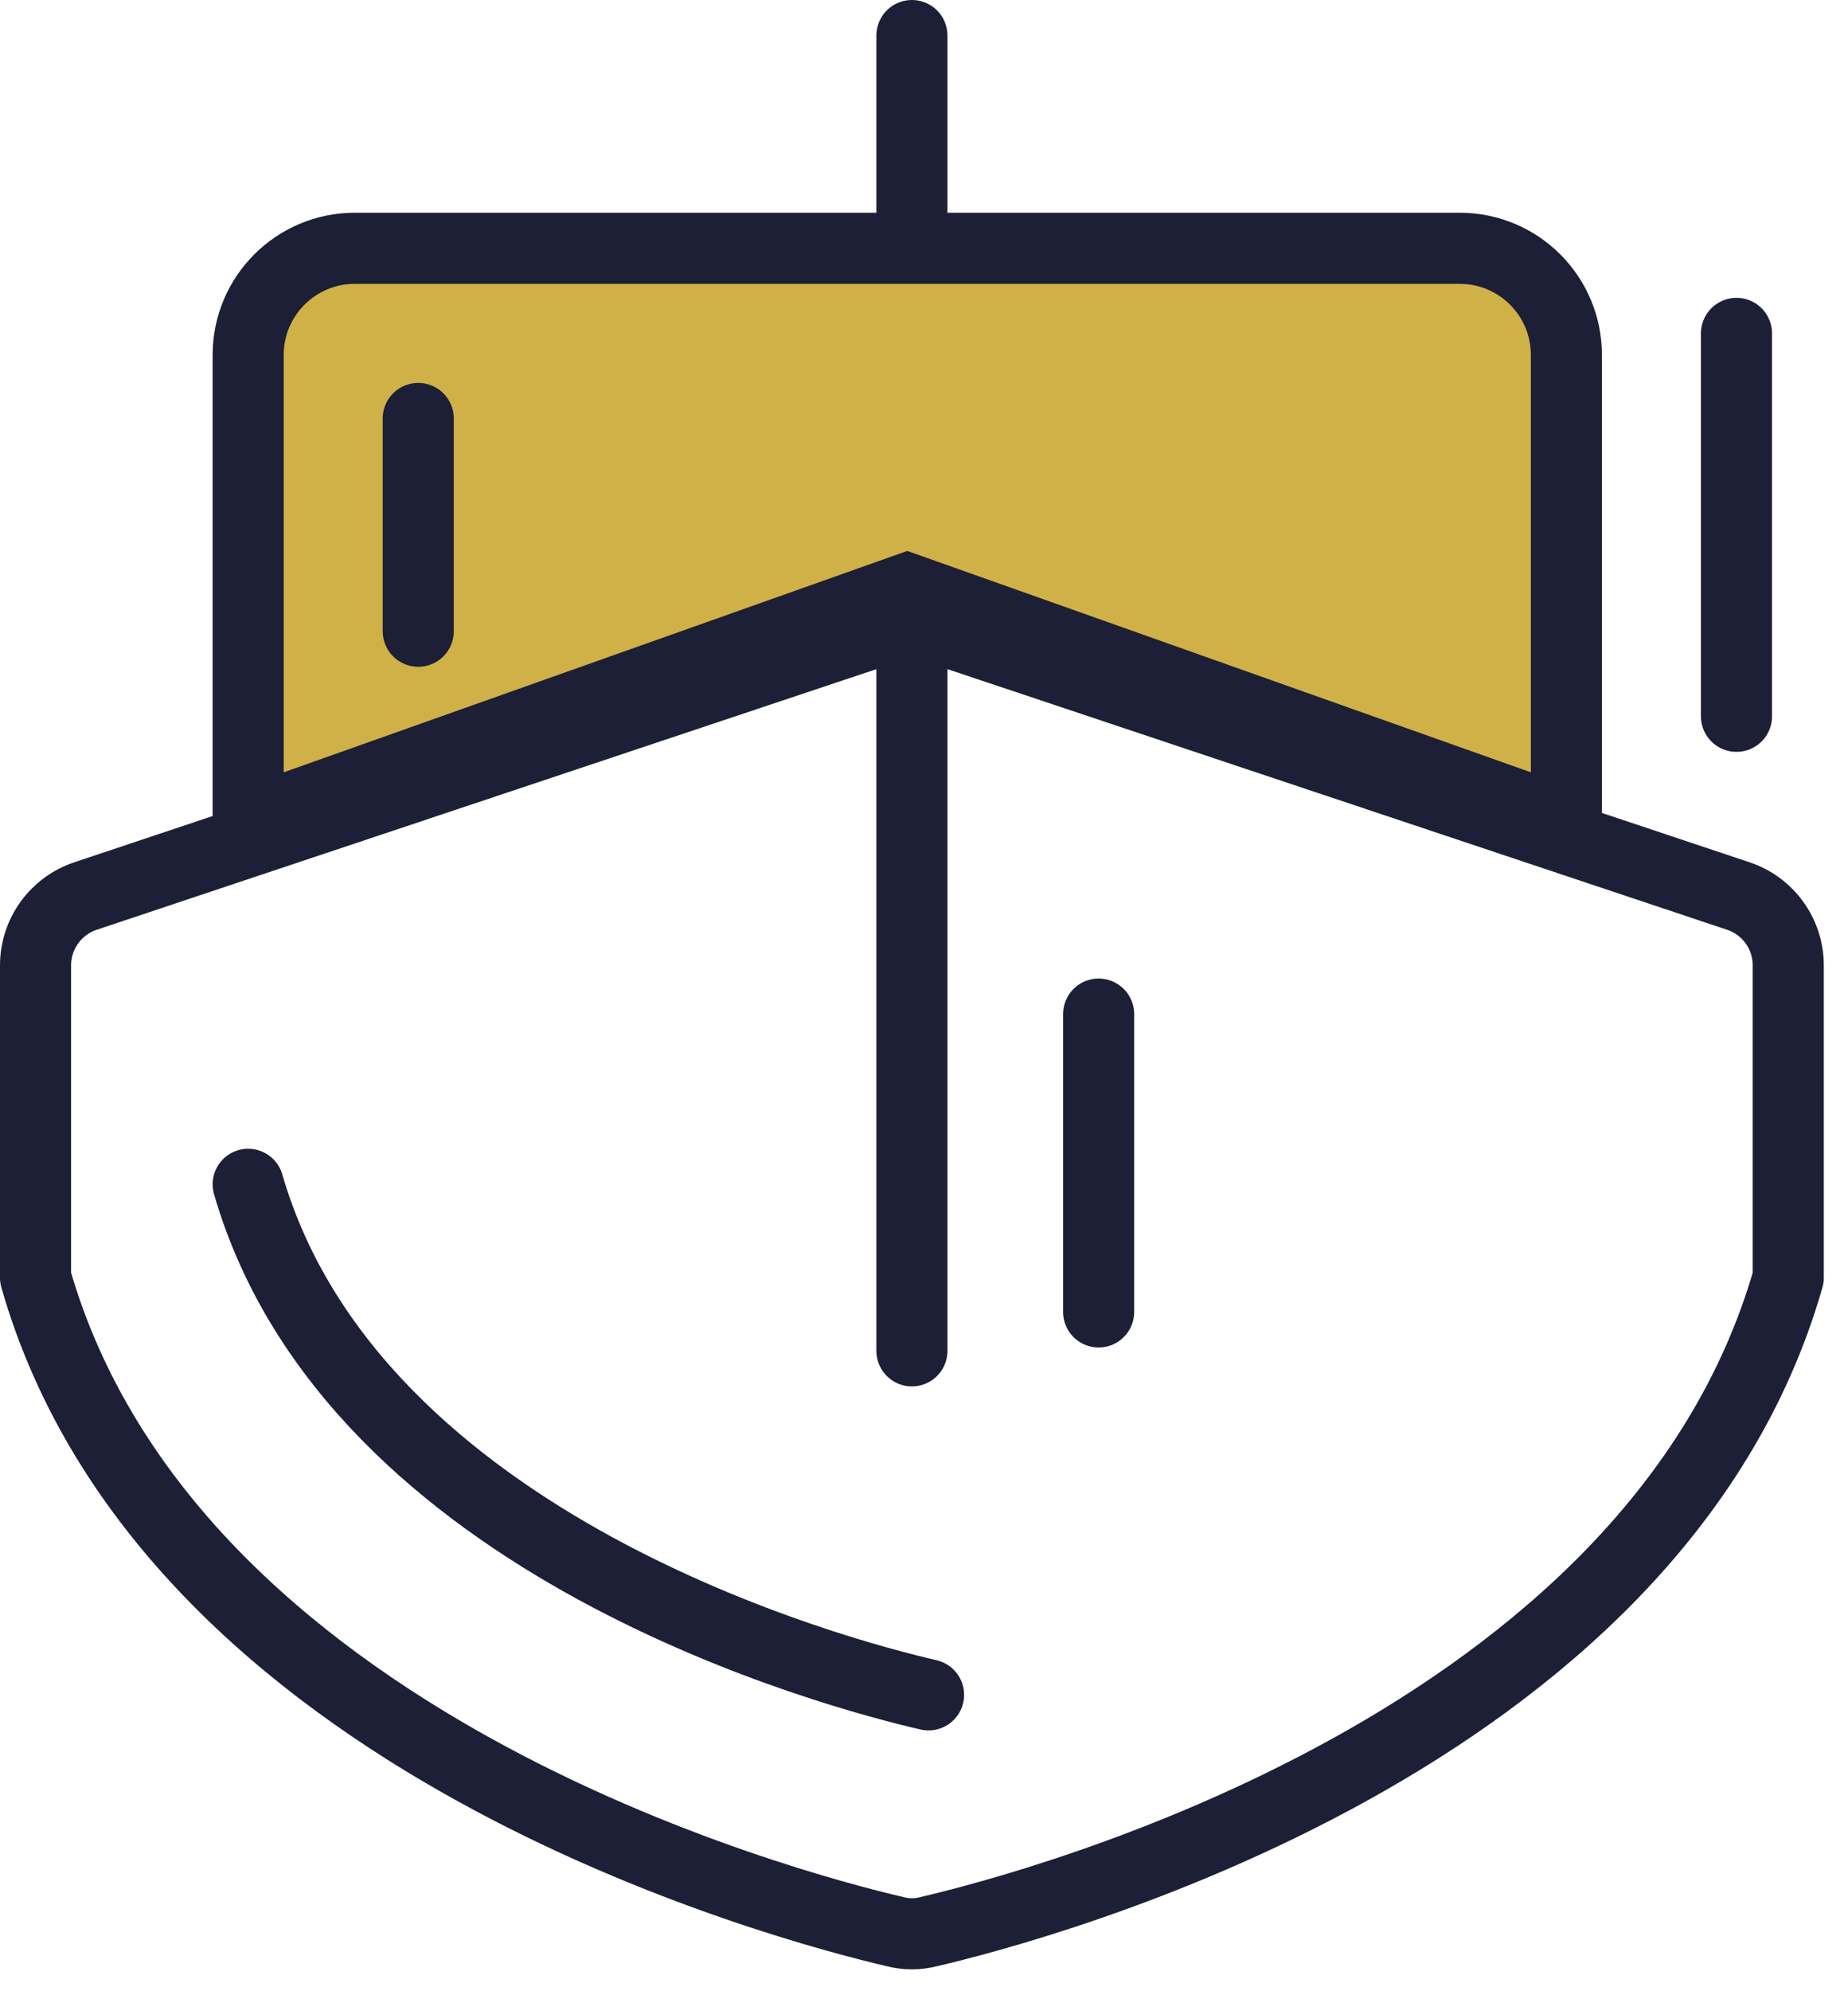
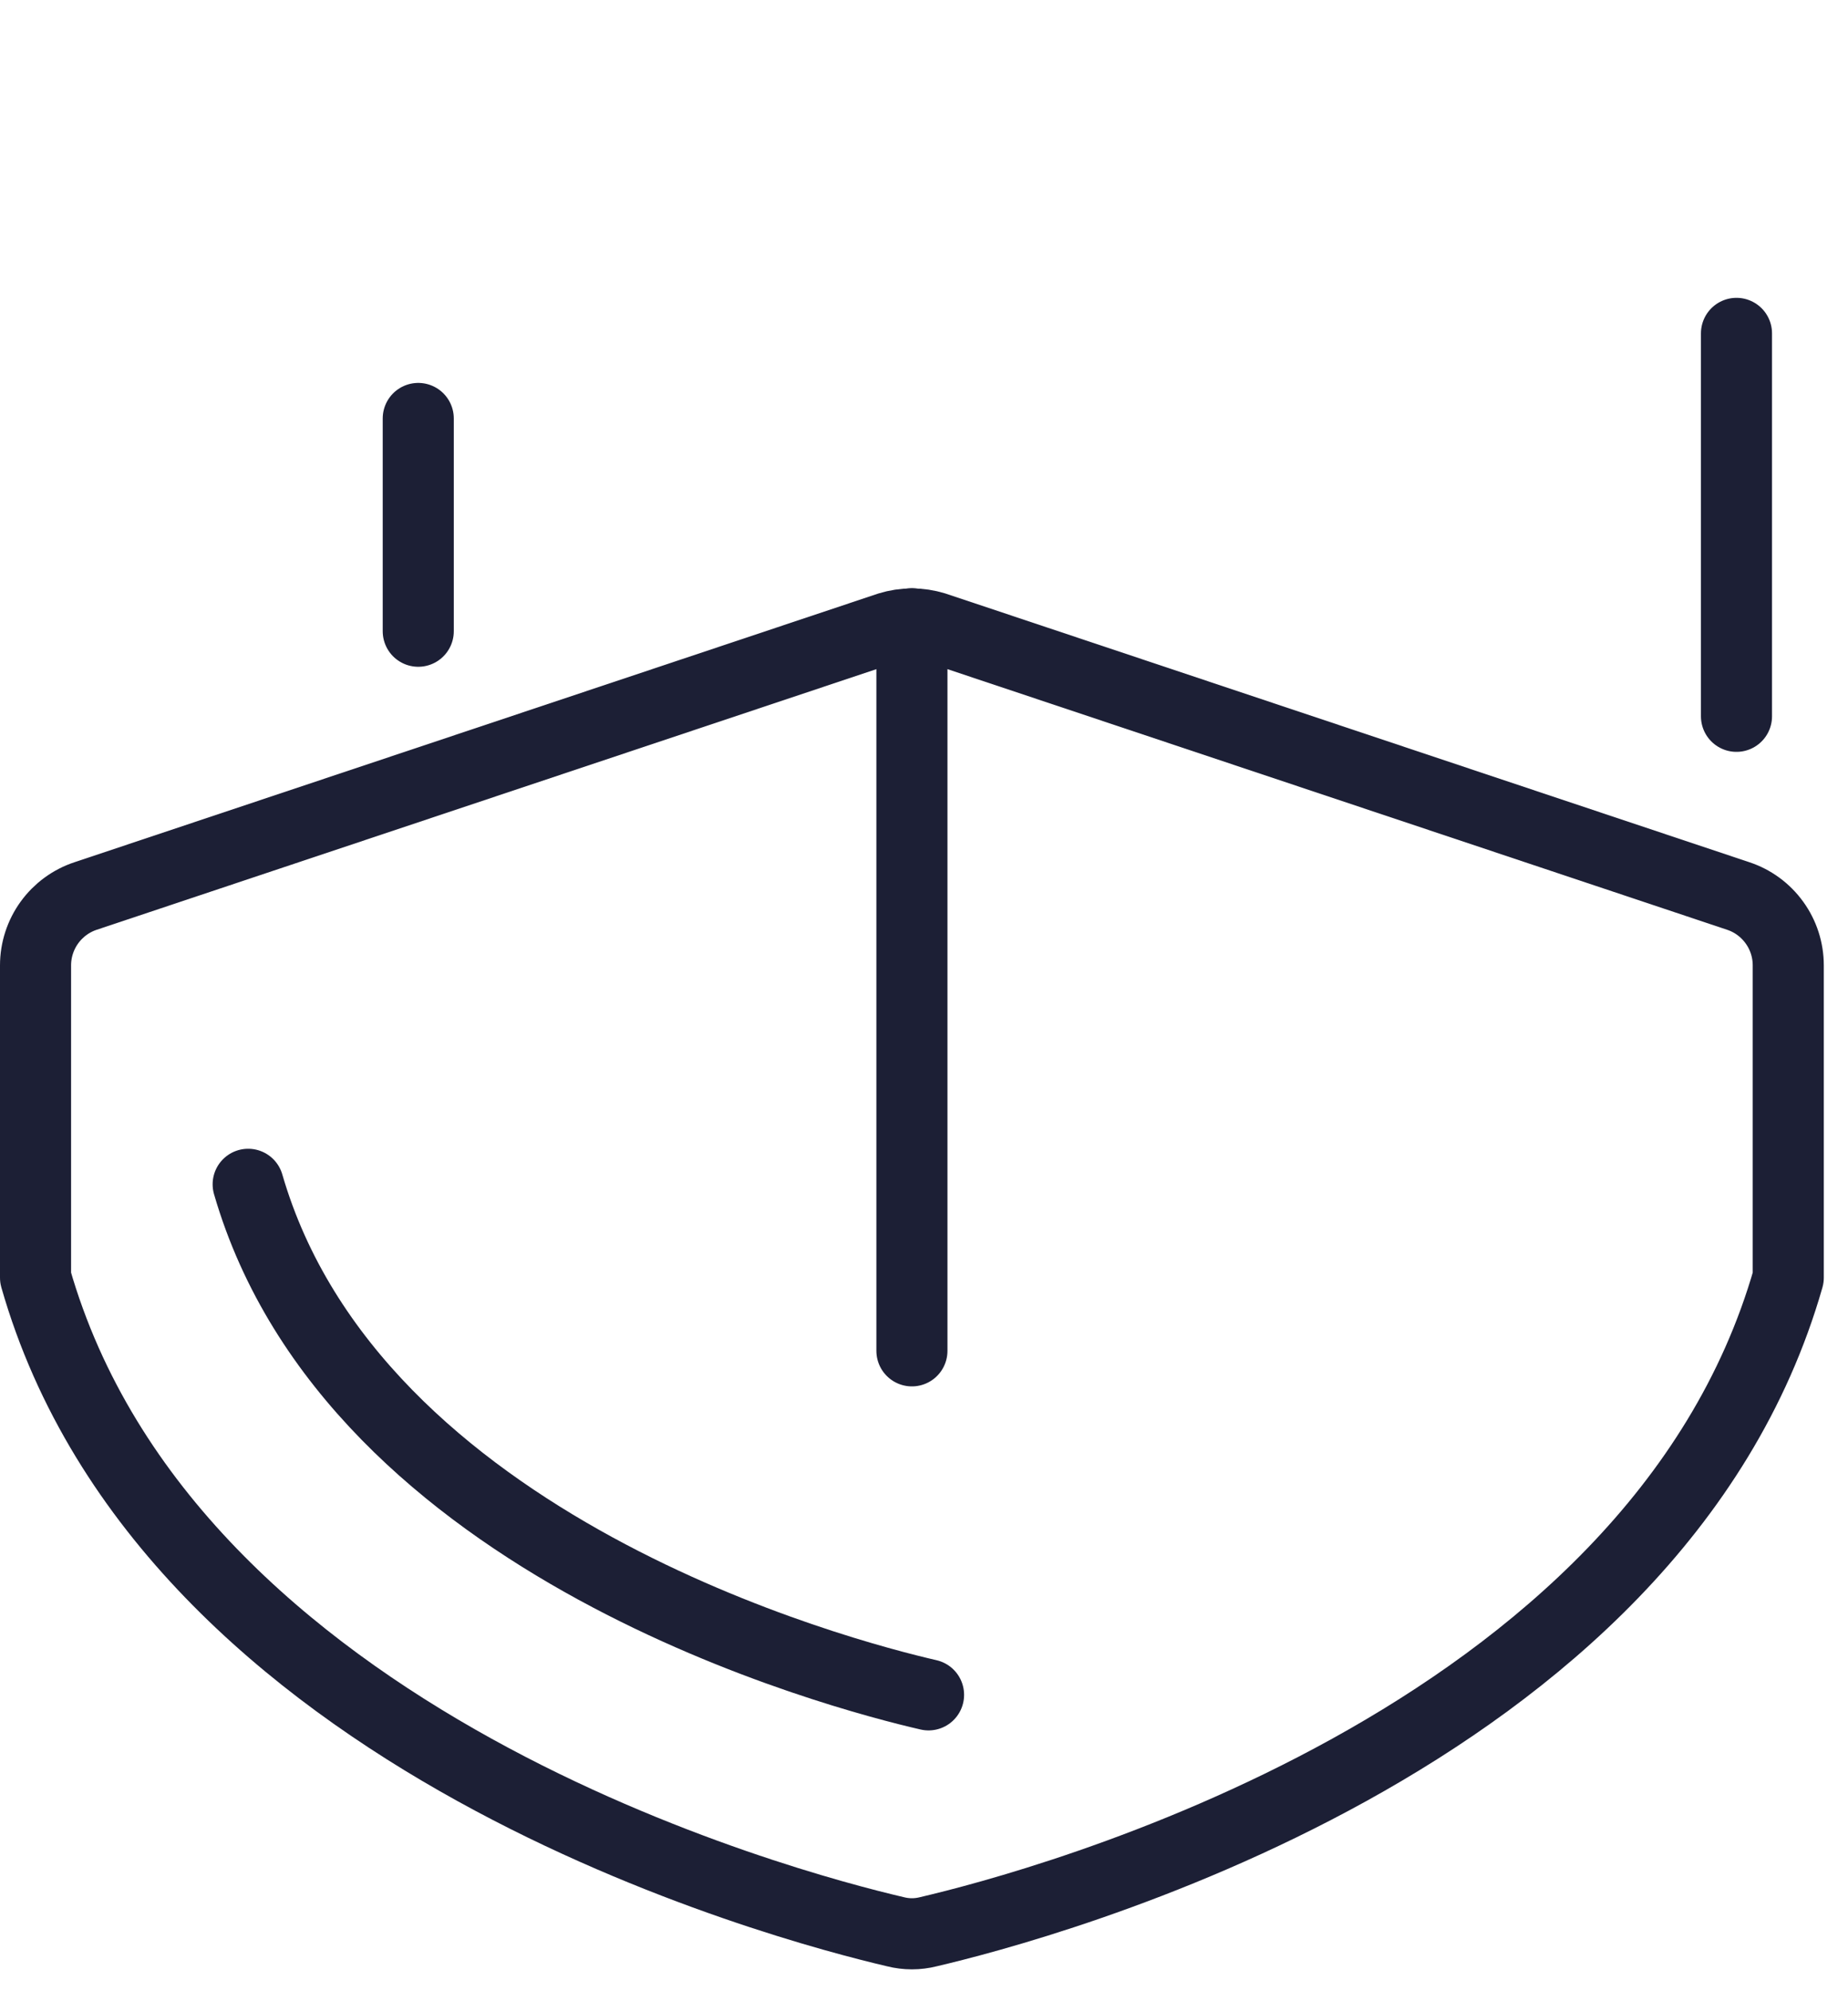
<svg xmlns="http://www.w3.org/2000/svg" width="52" height="56" viewBox="0 0 52 56" fill="none">
-   <path d="M25.66 7.165V1" stroke="#1C1F35" stroke-width="2" stroke-linecap="round" stroke-linejoin="round" />
  <path d="M50.319 35.934C46.569 49.035 29.205 53.607 26.122 54.327C25.819 54.404 25.501 54.404 25.197 54.327C22.115 53.607 4.75 49.035 1 35.934V27.149C1 26.717 1.137 26.295 1.39 25.945C1.644 25.594 2.002 25.332 2.413 25.197L25.018 17.645C25.436 17.516 25.884 17.516 26.302 17.645L48.907 25.197C49.318 25.332 49.676 25.594 49.929 25.945C50.183 26.295 50.319 26.717 50.319 27.149V35.934Z" stroke="#1C1F35" stroke-width="2" stroke-linecap="round" stroke-linejoin="round" />
  <path d="M26.128 47.665C23.689 47.104 9.95 43.534 6.983 33.307" stroke="#1C1F35" stroke-width="2" stroke-linecap="round" stroke-linejoin="round" />
-   <path d="M6.983 9.983V23.136L25.529 16.555L44.076 23.136V9.983C44.076 8.326 42.733 6.983 41.076 6.983H9.983C8.326 6.983 6.983 8.326 6.983 9.983Z" fill="#CFB148" stroke="#1C1F35" stroke-width="2" />
  <path d="M25.66 37.99V17.543" stroke="#1C1F35" stroke-width="2" stroke-linecap="round" stroke-linejoin="round" />
-   <path d="M30.914 36.896L30.914 28.52" stroke="#1C1F35" stroke-width="2" stroke-linecap="round" stroke-linejoin="round" />
  <path d="M11.769 17.752V11.769" stroke="#1C1F35" stroke-width="2" stroke-linecap="round" stroke-linejoin="round" />
  <path d="M48.862 20.145V9.376" stroke="#1C1F35" stroke-width="2" stroke-linecap="round" stroke-linejoin="round" />
</svg>